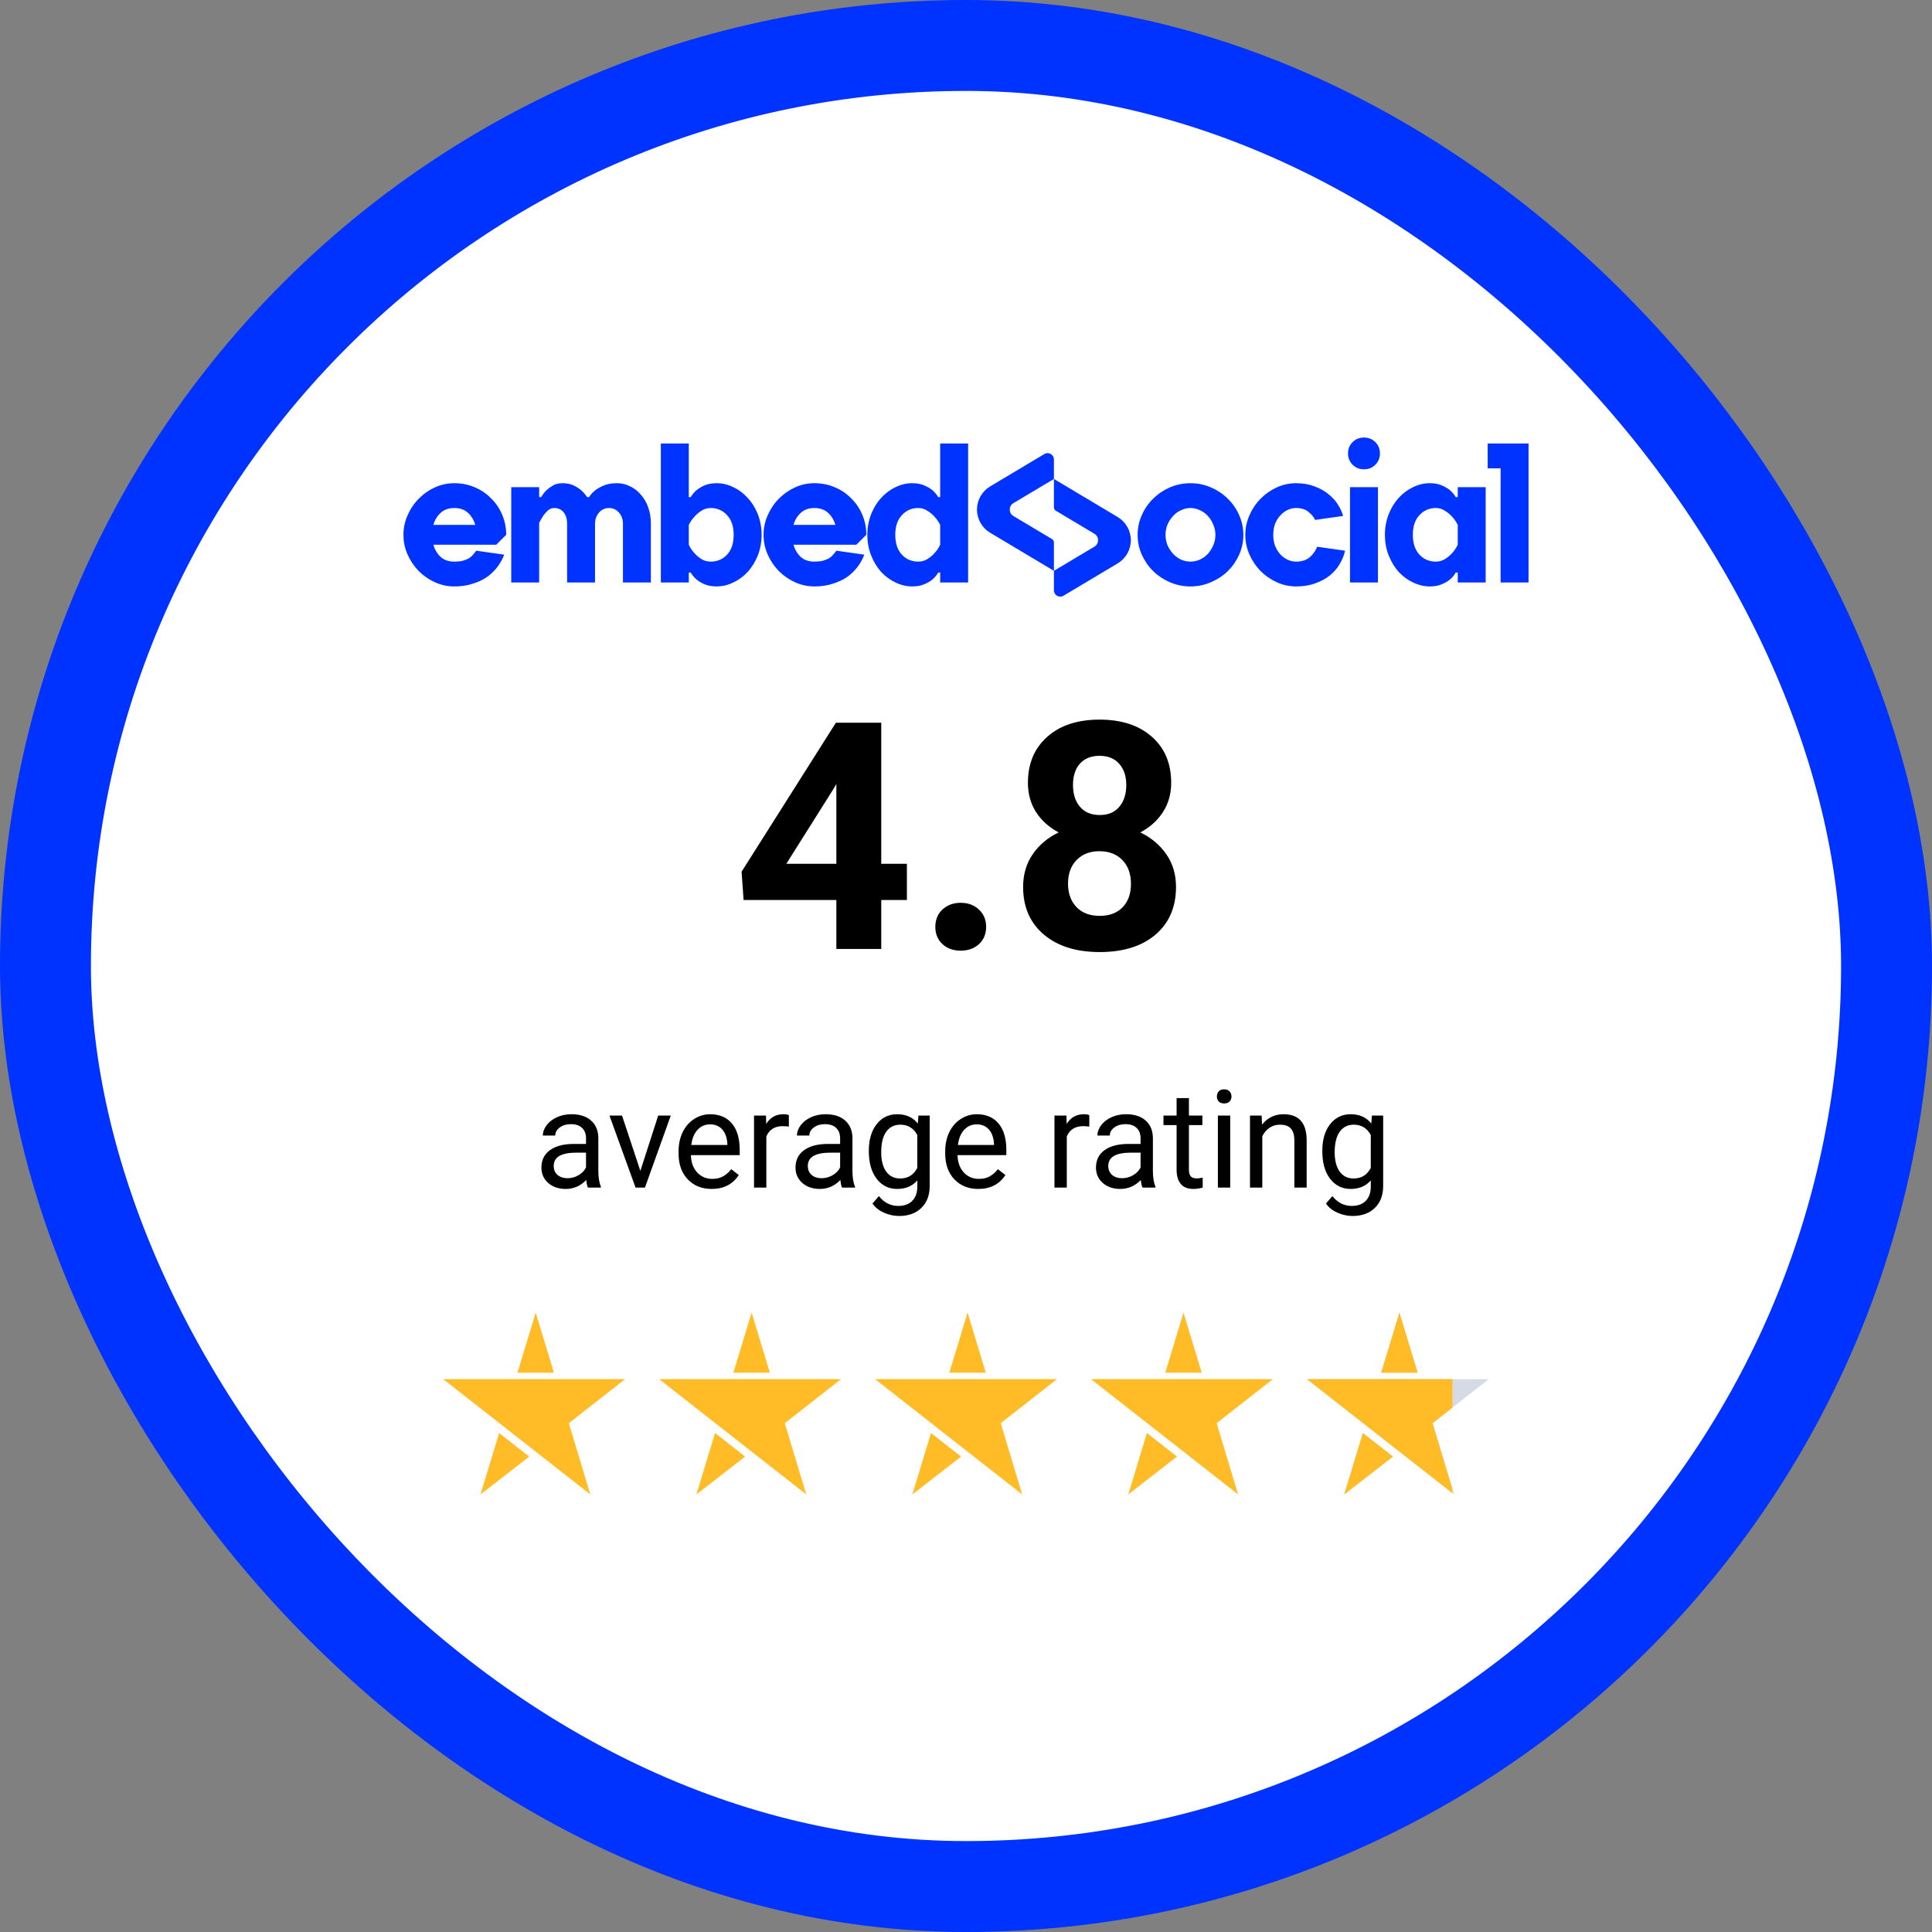
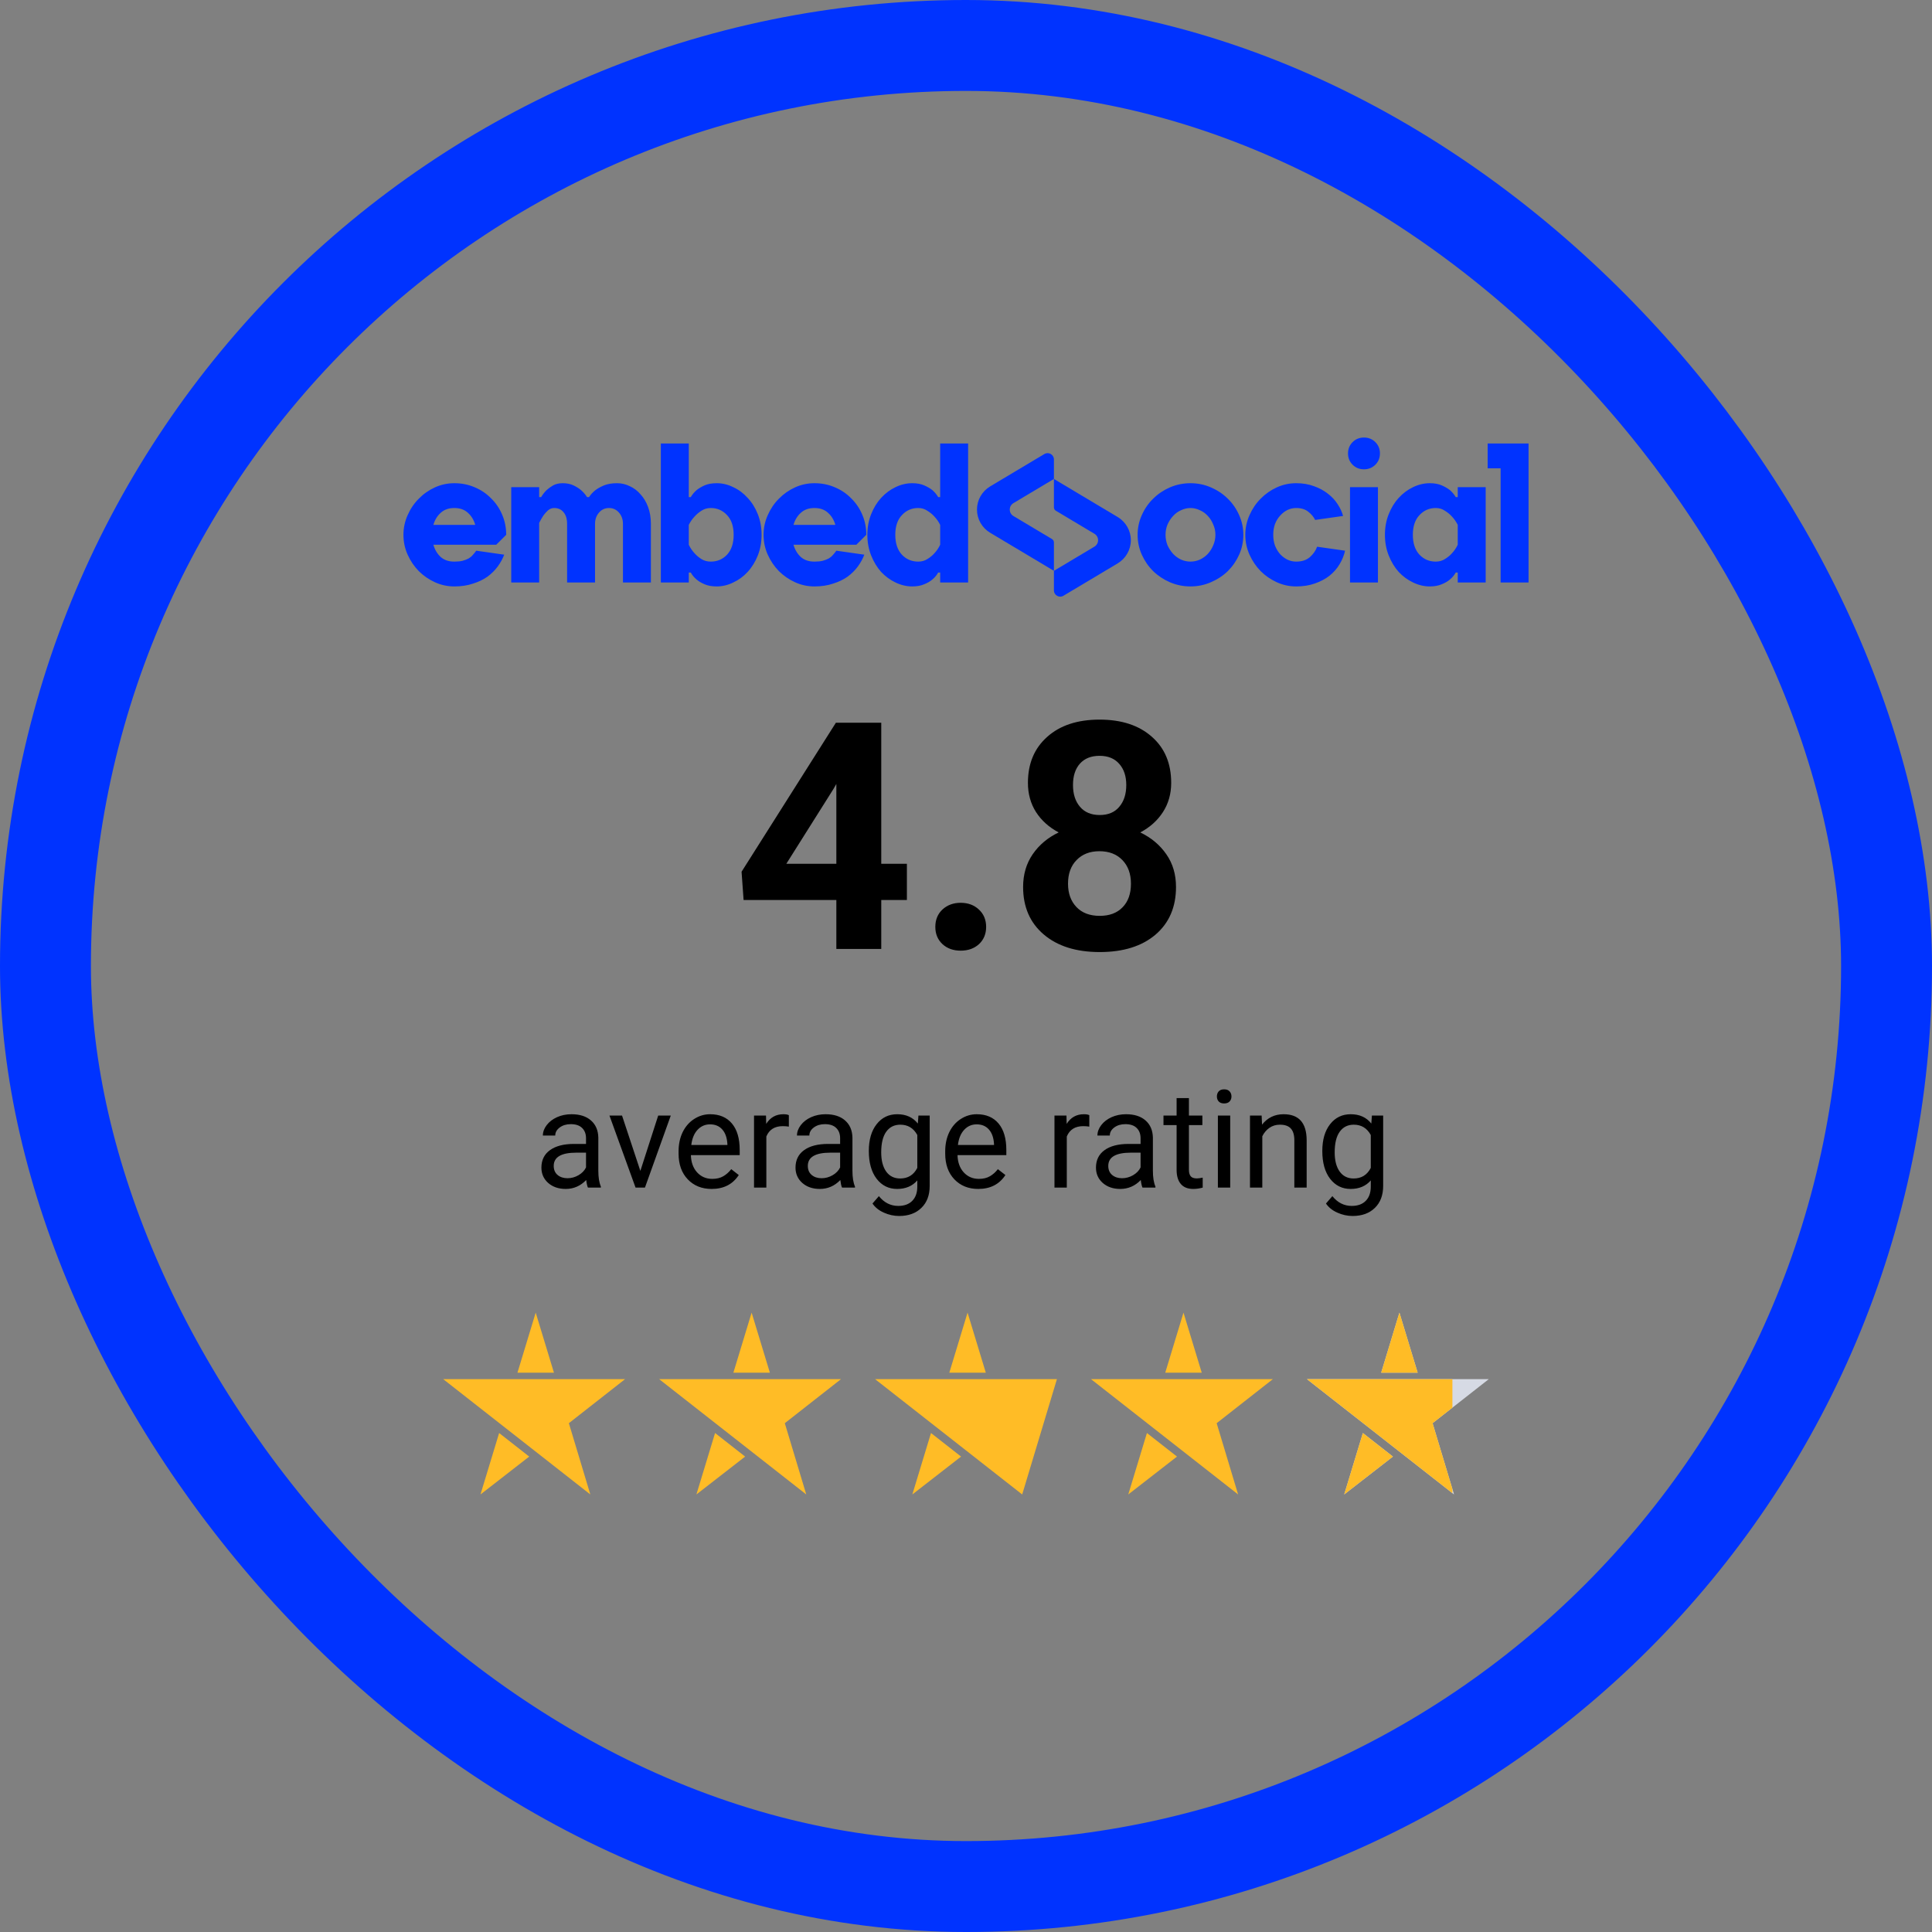
<svg xmlns="http://www.w3.org/2000/svg" width="170" height="170" viewBox="0 0 170 170" fill="none">
  <rect x="0" y="0" width="170" height="170" fill="#808080" stroke="none" />
-   <rect x="4" y="4" width="162" height="162" rx="81" fill="white" />
  <path d="M132.042 41.208H130.902V39.024H134.5V51.252L132.042 51.252V41.208ZM128.269 46.186C128.129 45.906 127.959 45.662 127.76 45.452C127.596 45.266 127.392 45.097 127.145 44.946C126.911 44.783 126.642 44.701 126.338 44.701C125.765 44.701 125.285 44.911 124.899 45.33C124.512 45.737 124.319 46.314 124.319 47.059C124.319 47.804 124.512 48.387 124.899 48.806C125.285 49.214 125.765 49.417 126.338 49.417C126.642 49.417 126.911 49.342 127.145 49.19C127.392 49.039 127.596 48.87 127.76 48.684C127.959 48.474 128.129 48.224 128.269 47.933V46.186ZM121.862 47.059C121.862 46.407 121.973 45.801 122.195 45.243C122.418 44.684 122.71 44.206 123.073 43.81C123.447 43.403 123.869 43.088 124.337 42.867C124.817 42.634 125.308 42.518 125.811 42.518C126.221 42.518 126.572 42.582 126.865 42.71C127.157 42.838 127.397 42.978 127.584 43.129C127.795 43.315 127.965 43.519 128.093 43.74H128.269V42.867H130.727V51.252H128.269V50.378H128.093C127.965 50.611 127.795 50.815 127.584 50.989C127.397 51.153 127.157 51.292 126.865 51.409C126.572 51.537 126.221 51.601 125.811 51.601C125.308 51.601 124.817 51.484 124.337 51.252C123.869 51.03 123.447 50.722 123.073 50.326C122.71 49.918 122.418 49.435 122.195 48.876C121.973 48.317 121.862 47.711 121.862 47.059ZM118.614 39.897C118.614 39.501 118.749 39.17 119.018 38.902C119.287 38.634 119.621 38.5 120.019 38.5C120.416 38.5 120.75 38.634 121.019 38.902C121.288 39.17 121.423 39.501 121.423 39.897C121.423 40.293 121.288 40.625 121.019 40.893C120.75 41.161 120.416 41.295 120.019 41.295C119.621 41.295 119.287 41.161 119.018 40.893C118.749 40.625 118.614 40.293 118.614 39.897ZM121.247 51.252H118.79V42.867H121.247V51.252ZM114.054 51.601C113.457 51.601 112.889 51.479 112.351 51.234C111.812 50.989 111.338 50.663 110.929 50.256C110.519 49.837 110.192 49.353 109.946 48.806C109.7 48.259 109.577 47.676 109.577 47.059C109.577 46.454 109.7 45.877 109.946 45.33C110.192 44.771 110.519 44.288 110.929 43.88C111.338 43.461 111.812 43.129 112.351 42.884C112.889 42.64 113.457 42.518 114.054 42.518C114.627 42.518 115.148 42.605 115.616 42.779C116.084 42.943 116.493 43.164 116.845 43.443C117.196 43.711 117.482 44.02 117.705 44.369C117.927 44.707 118.085 45.05 118.179 45.4L115.721 45.749C115.592 45.481 115.393 45.242 115.124 45.033C114.855 44.812 114.498 44.701 114.054 44.701C113.784 44.701 113.527 44.759 113.281 44.876C113.047 44.992 112.837 45.155 112.649 45.365C112.462 45.563 112.31 45.807 112.193 46.099C112.087 46.39 112.035 46.71 112.035 47.059C112.035 47.409 112.087 47.729 112.193 48.02C112.31 48.311 112.462 48.561 112.649 48.771C112.837 48.969 113.047 49.126 113.281 49.243C113.527 49.359 113.784 49.417 114.054 49.417C114.545 49.417 114.943 49.289 115.247 49.033C115.551 48.765 115.768 48.457 115.897 48.107L118.354 48.457C118.261 48.876 118.097 49.278 117.863 49.662C117.64 50.035 117.348 50.367 116.985 50.658C116.634 50.937 116.207 51.164 115.704 51.339C115.212 51.514 114.662 51.601 114.054 51.601ZM104.753 51.601C104.121 51.601 103.518 51.479 102.944 51.234C102.383 50.989 101.891 50.663 101.47 50.256C101.048 49.837 100.715 49.353 100.469 48.806C100.223 48.259 100.101 47.676 100.101 47.059C100.101 46.454 100.223 45.877 100.469 45.33C100.715 44.771 101.048 44.288 101.47 43.88C101.891 43.461 102.383 43.129 102.944 42.884C103.518 42.64 104.121 42.518 104.753 42.518C105.384 42.518 105.981 42.64 106.543 42.884C107.116 43.129 107.614 43.461 108.035 43.88C108.456 44.288 108.79 44.771 109.036 45.33C109.281 45.877 109.404 46.454 109.404 47.059C109.404 47.676 109.281 48.259 109.036 48.806C108.79 49.353 108.456 49.837 108.035 50.256C107.614 50.663 107.116 50.989 106.543 51.234C105.981 51.479 105.384 51.601 104.753 51.601ZM104.753 49.417C105.033 49.417 105.308 49.359 105.577 49.243C105.847 49.115 106.081 48.946 106.28 48.736C106.479 48.515 106.637 48.264 106.754 47.985C106.882 47.694 106.947 47.385 106.947 47.059C106.947 46.733 106.882 46.43 106.754 46.151C106.637 45.86 106.479 45.609 106.28 45.4C106.081 45.179 105.847 45.01 105.577 44.893C105.308 44.765 105.033 44.701 104.753 44.701C104.472 44.701 104.197 44.765 103.927 44.893C103.658 45.01 103.424 45.179 103.225 45.4C103.026 45.609 102.863 45.86 102.734 46.151C102.617 46.43 102.558 46.733 102.558 47.059C102.558 47.385 102.617 47.694 102.734 47.985C102.863 48.264 103.026 48.515 103.225 48.736C103.424 48.946 103.658 49.115 103.927 49.243C104.197 49.359 104.472 49.417 104.753 49.417ZM82.728 46.186C82.588 45.906 82.418 45.662 82.219 45.452C82.055 45.266 81.85 45.097 81.604 44.946C81.37 44.783 81.101 44.701 80.797 44.701C80.223 44.701 79.744 44.911 79.357 45.33C78.971 45.737 78.778 46.314 78.778 47.059C78.778 47.804 78.971 48.387 79.357 48.806C79.744 49.214 80.223 49.417 80.797 49.417C81.101 49.417 81.37 49.342 81.604 49.19C81.85 49.039 82.055 48.87 82.219 48.684C82.418 48.474 82.588 48.224 82.728 47.933V46.186ZM76.32 47.059C76.32 46.407 76.432 45.801 76.654 45.243C76.876 44.684 77.169 44.206 77.532 43.81C77.906 43.403 78.328 43.088 78.796 42.867C79.275 42.634 79.767 42.518 80.27 42.518C80.68 42.518 81.031 42.582 81.323 42.71C81.616 42.838 81.856 42.978 82.043 43.129C82.254 43.315 82.424 43.519 82.552 43.74H82.728V39.024H85.186V51.252H82.728V50.378H82.552C82.424 50.611 82.254 50.815 82.043 50.989C81.856 51.153 81.616 51.292 81.323 51.409C81.031 51.537 80.68 51.601 80.27 51.601C79.767 51.601 79.275 51.484 78.796 51.252C78.328 51.03 77.906 50.722 77.532 50.326C77.169 49.918 76.876 49.435 76.654 48.876C76.432 48.317 76.32 47.711 76.32 47.059ZM71.663 44.701C71.172 44.701 70.774 44.841 70.469 45.12C70.165 45.388 69.949 45.743 69.82 46.186H73.506C73.378 45.743 73.161 45.388 72.857 45.12C72.552 44.841 72.155 44.701 71.663 44.701ZM71.663 42.518C72.295 42.518 72.886 42.634 73.436 42.867C73.998 43.1 74.484 43.426 74.893 43.845C75.314 44.253 75.642 44.736 75.876 45.295C76.11 45.842 76.227 46.43 76.227 47.059L75.35 47.933L69.82 47.933C69.949 48.375 70.165 48.736 70.469 49.016C70.774 49.283 71.172 49.417 71.663 49.417C71.944 49.417 72.184 49.394 72.383 49.347C72.594 49.289 72.775 49.219 72.927 49.138C73.079 49.045 73.202 48.94 73.296 48.824C73.401 48.707 73.5 48.585 73.594 48.457L76.052 48.806C75.923 49.156 75.736 49.499 75.49 49.837C75.244 50.174 74.94 50.477 74.577 50.745C74.215 51.001 73.787 51.205 73.296 51.356C72.816 51.519 72.272 51.601 71.663 51.601C71.066 51.601 70.499 51.479 69.96 51.234C69.422 50.989 68.948 50.663 68.538 50.256C68.129 49.837 67.801 49.353 67.556 48.806C67.31 48.259 67.187 47.676 67.187 47.059C67.187 46.454 67.31 45.877 67.556 45.33C67.801 44.771 68.129 44.288 68.538 43.88C68.948 43.461 69.422 43.129 69.96 42.884C70.499 42.64 71.066 42.518 71.663 42.518ZM60.607 47.933C60.747 48.224 60.917 48.474 61.116 48.684C61.28 48.87 61.479 49.039 61.713 49.19C61.959 49.342 62.233 49.417 62.538 49.417C63.111 49.417 63.591 49.214 63.977 48.806C64.363 48.387 64.556 47.804 64.556 47.059C64.556 46.314 64.363 45.737 63.977 45.33C63.591 44.911 63.111 44.701 62.538 44.701C62.233 44.701 61.959 44.783 61.713 44.946C61.479 45.097 61.28 45.266 61.116 45.452C60.917 45.662 60.747 45.906 60.607 46.186V47.933ZM67.014 47.059C67.014 47.711 66.903 48.317 66.681 48.876C66.458 49.435 66.16 49.918 65.785 50.326C65.422 50.722 65.001 51.03 64.521 51.252C64.053 51.484 63.568 51.601 63.064 51.601C62.643 51.601 62.286 51.537 61.993 51.409C61.713 51.292 61.479 51.153 61.291 50.989C61.081 50.815 60.911 50.611 60.782 50.378H60.607V51.252H58.149V39.024H60.607V43.74H60.782C60.911 43.519 61.081 43.315 61.291 43.129C61.479 42.978 61.713 42.838 61.993 42.71C62.286 42.582 62.643 42.518 63.064 42.518C63.568 42.518 64.053 42.634 64.521 42.867C65.001 43.088 65.422 43.403 65.785 43.81C66.16 44.206 66.458 44.684 66.681 45.243C66.903 45.801 67.014 46.407 67.014 47.059ZM52.358 51.252H49.9V46.099C49.9 45.656 49.795 45.312 49.584 45.068C49.385 44.823 49.11 44.701 48.759 44.701C48.56 44.701 48.379 44.771 48.215 44.911C48.063 45.05 47.928 45.202 47.811 45.365C47.682 45.563 47.559 45.778 47.442 46.011V51.252H44.985V42.867H47.442V43.74H47.618C47.747 43.519 47.905 43.315 48.092 43.129C48.256 42.978 48.449 42.838 48.671 42.71C48.905 42.582 49.186 42.518 49.514 42.518C49.877 42.518 50.193 42.582 50.462 42.71C50.731 42.838 50.953 42.978 51.129 43.129C51.34 43.315 51.515 43.519 51.655 43.74H51.831C51.971 43.519 52.159 43.315 52.393 43.129C52.592 42.978 52.843 42.838 53.148 42.71C53.464 42.582 53.844 42.518 54.288 42.518C54.687 42.518 55.061 42.605 55.412 42.779C55.775 42.943 56.091 43.181 56.36 43.496C56.641 43.798 56.863 44.171 57.027 44.614C57.191 45.056 57.273 45.551 57.273 46.099V51.252H54.815V46.099C54.815 45.703 54.698 45.371 54.464 45.103C54.23 44.835 53.938 44.701 53.586 44.701C53.235 44.701 52.943 44.835 52.709 45.103C52.475 45.371 52.358 45.703 52.358 46.099V51.252ZM39.976 44.701C39.485 44.701 39.087 44.841 38.783 45.12C38.478 45.388 38.262 45.743 38.133 46.186H41.819C41.691 45.743 41.474 45.388 41.17 45.12C40.866 44.841 40.468 44.701 39.976 44.701ZM39.976 42.518C40.608 42.518 41.199 42.634 41.749 42.867C42.311 43.1 42.797 43.426 43.206 43.845C43.628 44.253 43.955 44.736 44.189 45.295C44.423 45.842 44.541 46.43 44.541 47.059L43.663 47.933H38.133C38.262 48.375 38.478 48.736 38.783 49.016C39.087 49.283 39.485 49.417 39.976 49.417C40.257 49.417 40.497 49.394 40.696 49.347C40.907 49.289 41.088 49.219 41.24 49.138C41.392 49.045 41.515 48.94 41.609 48.824C41.714 48.707 41.814 48.585 41.907 48.457L44.365 48.806C44.236 49.156 44.049 49.499 43.803 49.837C43.557 50.174 43.253 50.477 42.89 50.745C42.528 51.001 42.1 51.205 41.609 51.356C41.129 51.519 40.585 51.601 39.976 51.601C39.38 51.601 38.812 51.479 38.273 51.234C37.735 50.989 37.261 50.663 36.852 50.256C36.442 49.837 36.114 49.353 35.869 48.806C35.623 48.259 35.5 47.676 35.5 47.059C35.5 46.454 35.623 45.877 35.869 45.33C36.114 44.771 36.442 44.288 36.852 43.88C37.261 43.461 37.735 43.129 38.273 42.884C38.812 42.64 39.38 42.518 39.976 42.518Z" fill="#0033FF" />
  <path d="M92.736 42.144V44.645C92.736 44.765 92.799 44.877 92.903 44.939L96.3 46.967C96.73 47.224 96.73 47.843 96.3 48.1L92.736 50.228V51.946C92.736 52.376 93.207 52.642 93.577 52.42L98.344 49.574C99.065 49.144 99.505 48.369 99.505 47.533C99.505 46.698 99.065 45.923 98.344 45.493L92.736 42.144Z" fill="#0033FF" />
  <path d="M89.171 44.272L92.736 42.144V40.426C92.736 39.996 92.265 39.731 91.894 39.952L87.127 42.798C86.407 43.228 85.966 44.003 85.966 44.839C85.966 45.675 86.407 46.449 87.127 46.879L92.736 50.228V47.728C92.736 47.607 92.672 47.496 92.569 47.434L89.171 45.405C88.742 45.149 88.742 44.529 89.171 44.272Z" fill="#0033FF" />
  <path d="M77.543 76.008H79.799V79.193H77.543V83.5H73.592V79.193H65.43L65.252 76.705L73.551 63.594H77.543V76.008ZM69.189 76.008H73.592V68.981L73.332 69.432L69.189 76.008ZM82.301 81.559C82.301 80.93 82.51 80.419 82.93 80.027C83.358 79.635 83.891 79.439 84.529 79.439C85.176 79.439 85.71 79.635 86.129 80.027C86.557 80.419 86.772 80.93 86.772 81.559C86.772 82.178 86.562 82.684 86.143 83.076C85.723 83.459 85.186 83.65 84.529 83.65C83.882 83.65 83.349 83.459 82.93 83.076C82.51 82.684 82.301 82.178 82.301 81.559ZM103.055 68.885C103.055 69.851 102.813 70.708 102.33 71.455C101.847 72.203 101.182 72.799 100.334 73.246C101.3 73.711 102.066 74.353 102.631 75.174C103.196 75.985 103.479 76.942 103.479 78.045C103.479 79.813 102.877 81.212 101.674 82.242C100.471 83.263 98.835 83.773 96.766 83.773C94.697 83.773 93.056 83.258 91.844 82.228C90.632 81.199 90.025 79.804 90.025 78.045C90.025 76.942 90.308 75.981 90.873 75.16C91.438 74.34 92.199 73.702 93.156 73.246C92.309 72.799 91.643 72.203 91.16 71.455C90.686 70.708 90.449 69.851 90.449 68.885C90.449 67.189 91.014 65.841 92.144 64.838C93.275 63.826 94.811 63.32 96.752 63.32C98.684 63.32 100.215 63.822 101.346 64.824C102.485 65.818 103.055 67.171 103.055 68.885ZM99.514 77.758C99.514 76.892 99.263 76.199 98.762 75.68C98.26 75.16 97.586 74.9 96.738 74.9C95.9 74.9 95.23 75.16 94.728 75.68C94.227 76.19 93.977 76.883 93.977 77.758C93.977 78.606 94.223 79.289 94.715 79.809C95.207 80.328 95.891 80.588 96.766 80.588C97.622 80.588 98.292 80.337 98.775 79.836C99.268 79.335 99.514 78.642 99.514 77.758ZM99.103 69.076C99.103 68.301 98.898 67.682 98.488 67.217C98.078 66.743 97.499 66.506 96.752 66.506C96.014 66.506 95.439 66.734 95.029 67.189C94.619 67.645 94.414 68.274 94.414 69.076C94.414 69.869 94.619 70.507 95.029 70.99C95.439 71.473 96.018 71.715 96.766 71.715C97.513 71.715 98.087 71.473 98.488 70.99C98.898 70.507 99.103 69.869 99.103 69.076Z" fill="black" />
  <path d="M51.734 104.5C51.672 104.375 51.621 104.152 51.582 103.832C51.078 104.355 50.477 104.617 49.777 104.617C49.152 104.617 48.639 104.441 48.236 104.09C47.838 103.734 47.639 103.285 47.639 102.742C47.639 102.082 47.889 101.57 48.389 101.207C48.893 100.84 49.6 100.656 50.51 100.656H51.565V100.158C51.565 99.779 51.451 99.478 51.225 99.256C50.998 99.029 50.664 98.916 50.223 98.916C49.836 98.916 49.512 99.014 49.25 99.209C48.988 99.404 48.857 99.641 48.857 99.918H47.768C47.768 99.602 47.879 99.297 48.102 99.004C48.328 98.707 48.633 98.473 49.016 98.301C49.402 98.129 49.826 98.043 50.287 98.043C51.018 98.043 51.59 98.227 52.004 98.594C52.418 98.957 52.633 99.459 52.648 100.1V103.018C52.648 103.6 52.723 104.062 52.871 104.406V104.5H51.734ZM49.935 103.674C50.275 103.674 50.598 103.586 50.902 103.41C51.207 103.234 51.428 103.006 51.565 102.725V101.424H50.715C49.387 101.424 48.723 101.812 48.723 102.59C48.723 102.93 48.836 103.195 49.062 103.387C49.289 103.578 49.58 103.674 49.935 103.674ZM56.346 103.029L57.916 98.16H59.023L56.75 104.5H55.924L53.627 98.16H54.734L56.346 103.029ZM62.615 104.617C61.756 104.617 61.057 104.336 60.518 103.773C59.978 103.207 59.709 102.451 59.709 101.506V101.307C59.709 100.678 59.828 100.117 60.066 99.625C60.309 99.129 60.645 98.742 61.074 98.465C61.508 98.184 61.977 98.043 62.48 98.043C63.305 98.043 63.945 98.314 64.402 98.857C64.859 99.4 65.088 100.178 65.088 101.189V101.641H60.793C60.809 102.266 60.99 102.771 61.338 103.158C61.69 103.541 62.135 103.732 62.674 103.732C63.057 103.732 63.381 103.654 63.647 103.498C63.912 103.342 64.144 103.135 64.344 102.877L65.006 103.393C64.475 104.209 63.678 104.617 62.615 104.617ZM62.48 98.934C62.043 98.934 61.676 99.094 61.379 99.414C61.082 99.731 60.898 100.176 60.828 100.75H64.004V100.668C63.973 100.117 63.824 99.691 63.559 99.391C63.293 99.086 62.934 98.934 62.48 98.934ZM69.412 99.133C69.248 99.106 69.07 99.092 68.879 99.092C68.168 99.092 67.686 99.394 67.432 100V104.5H66.348V98.16H67.402L67.42 98.893C67.775 98.326 68.279 98.043 68.932 98.043C69.143 98.043 69.303 98.07 69.412 98.125V99.133ZM74.094 104.5C74.031 104.375 73.981 104.152 73.941 103.832C73.438 104.355 72.836 104.617 72.137 104.617C71.512 104.617 70.998 104.441 70.596 104.09C70.197 103.734 69.998 103.285 69.998 102.742C69.998 102.082 70.248 101.57 70.748 101.207C71.252 100.84 71.959 100.656 72.869 100.656H73.924V100.158C73.924 99.779 73.811 99.478 73.584 99.256C73.357 99.029 73.023 98.916 72.582 98.916C72.195 98.916 71.871 99.014 71.609 99.209C71.348 99.404 71.217 99.641 71.217 99.918H70.127C70.127 99.602 70.238 99.297 70.461 99.004C70.688 98.707 70.992 98.473 71.375 98.301C71.762 98.129 72.186 98.043 72.647 98.043C73.377 98.043 73.949 98.227 74.363 98.594C74.777 98.957 74.992 99.459 75.008 100.1V103.018C75.008 103.6 75.082 104.062 75.231 104.406V104.5H74.094ZM72.295 103.674C72.635 103.674 72.957 103.586 73.262 103.41C73.566 103.234 73.787 103.006 73.924 102.725V101.424H73.074C71.746 101.424 71.082 101.812 71.082 102.59C71.082 102.93 71.195 103.195 71.422 103.387C71.648 103.578 71.939 103.674 72.295 103.674ZM76.449 101.277C76.449 100.289 76.678 99.504 77.135 98.922C77.592 98.336 78.197 98.043 78.951 98.043C79.725 98.043 80.328 98.316 80.762 98.863L80.814 98.16H81.805V104.348C81.805 105.168 81.561 105.814 81.072 106.287C80.588 106.76 79.936 106.996 79.115 106.996C78.658 106.996 78.211 106.898 77.773 106.703C77.336 106.508 77.002 106.24 76.772 105.9L77.334 105.25C77.799 105.824 78.367 106.111 79.039 106.111C79.566 106.111 79.977 105.963 80.269 105.666C80.566 105.369 80.715 104.951 80.715 104.412V103.867C80.281 104.367 79.689 104.617 78.939 104.617C78.197 104.617 77.596 104.318 77.135 103.721C76.678 103.123 76.449 102.309 76.449 101.277ZM77.539 101.4C77.539 102.115 77.686 102.678 77.978 103.088C78.272 103.494 78.682 103.697 79.209 103.697C79.893 103.697 80.394 103.387 80.715 102.766V99.871C80.383 99.266 79.885 98.963 79.221 98.963C78.693 98.963 78.281 99.168 77.984 99.578C77.688 99.988 77.539 100.596 77.539 101.4ZM86.076 104.617C85.217 104.617 84.518 104.336 83.978 103.773C83.439 103.207 83.17 102.451 83.17 101.506V101.307C83.17 100.678 83.289 100.117 83.527 99.625C83.769 99.129 84.106 98.742 84.535 98.465C84.969 98.184 85.438 98.043 85.941 98.043C86.766 98.043 87.406 98.314 87.863 98.857C88.32 99.4 88.549 100.178 88.549 101.189V101.641H84.254C84.269 102.266 84.451 102.771 84.799 103.158C85.15 103.541 85.596 103.732 86.135 103.732C86.518 103.732 86.842 103.654 87.107 103.498C87.373 103.342 87.606 103.135 87.805 102.877L88.467 103.393C87.936 104.209 87.139 104.617 86.076 104.617ZM85.941 98.934C85.504 98.934 85.137 99.094 84.84 99.414C84.543 99.731 84.359 100.176 84.289 100.75H87.465V100.668C87.434 100.117 87.285 99.691 87.019 99.391C86.754 99.086 86.394 98.934 85.941 98.934ZM95.85 99.133C95.686 99.106 95.508 99.092 95.316 99.092C94.606 99.092 94.123 99.394 93.869 100V104.5H92.785V98.16H93.84L93.857 98.893C94.213 98.326 94.717 98.043 95.369 98.043C95.58 98.043 95.74 98.07 95.85 98.125V99.133ZM100.531 104.5C100.469 104.375 100.418 104.152 100.379 103.832C99.875 104.355 99.273 104.617 98.574 104.617C97.949 104.617 97.436 104.441 97.033 104.09C96.635 103.734 96.436 103.285 96.436 102.742C96.436 102.082 96.686 101.57 97.186 101.207C97.689 100.84 98.397 100.656 99.307 100.656H100.361V100.158C100.361 99.779 100.248 99.478 100.021 99.256C99.795 99.029 99.461 98.916 99.019 98.916C98.633 98.916 98.309 99.014 98.047 99.209C97.785 99.404 97.654 99.641 97.654 99.918H96.564C96.564 99.602 96.676 99.297 96.898 99.004C97.125 98.707 97.43 98.473 97.812 98.301C98.199 98.129 98.623 98.043 99.084 98.043C99.814 98.043 100.387 98.227 100.801 98.594C101.215 98.957 101.43 99.459 101.445 100.1V103.018C101.445 103.6 101.52 104.062 101.668 104.406V104.5H100.531ZM98.732 103.674C99.072 103.674 99.394 103.586 99.699 103.41C100.004 103.234 100.225 103.006 100.361 102.725V101.424H99.512C98.184 101.424 97.519 101.812 97.519 102.59C97.519 102.93 97.633 103.195 97.859 103.387C98.086 103.578 98.377 103.674 98.732 103.674ZM104.615 96.625V98.16H105.799V98.998H104.615V102.93C104.615 103.184 104.668 103.375 104.773 103.504C104.879 103.629 105.059 103.691 105.312 103.691C105.438 103.691 105.609 103.668 105.828 103.621V104.5C105.543 104.578 105.266 104.617 104.996 104.617C104.512 104.617 104.146 104.471 103.9 104.178C103.654 103.885 103.531 103.469 103.531 102.93V98.998H102.377V98.16H103.531V96.625H104.615ZM108.248 104.5H107.164V98.16H108.248V104.5ZM107.076 96.478C107.076 96.303 107.129 96.154 107.234 96.033C107.344 95.912 107.504 95.852 107.715 95.852C107.926 95.852 108.086 95.912 108.195 96.033C108.305 96.154 108.359 96.303 108.359 96.478C108.359 96.654 108.305 96.801 108.195 96.918C108.086 97.035 107.926 97.094 107.715 97.094C107.504 97.094 107.344 97.035 107.234 96.918C107.129 96.801 107.076 96.654 107.076 96.478ZM111.014 98.16L111.049 98.957C111.533 98.348 112.166 98.043 112.947 98.043C114.287 98.043 114.963 98.799 114.975 100.311V104.5H113.891V100.305C113.887 99.848 113.781 99.51 113.574 99.291C113.371 99.072 113.053 98.963 112.619 98.963C112.268 98.963 111.959 99.057 111.693 99.244C111.428 99.432 111.221 99.678 111.072 99.982V104.5H109.988V98.16H111.014ZM116.352 101.277C116.352 100.289 116.58 99.504 117.037 98.922C117.494 98.336 118.1 98.043 118.854 98.043C119.627 98.043 120.23 98.316 120.664 98.863L120.717 98.16H121.707V104.348C121.707 105.168 121.463 105.814 120.975 106.287C120.49 106.76 119.838 106.996 119.018 106.996C118.561 106.996 118.113 106.898 117.676 106.703C117.238 106.508 116.904 106.24 116.674 105.9L117.236 105.25C117.701 105.824 118.27 106.111 118.941 106.111C119.469 106.111 119.879 105.963 120.172 105.666C120.469 105.369 120.617 104.951 120.617 104.412V103.867C120.184 104.367 119.592 104.617 118.842 104.617C118.1 104.617 117.498 104.318 117.037 103.721C116.58 103.123 116.352 102.309 116.352 101.277ZM117.441 101.4C117.441 102.115 117.588 102.678 117.881 103.088C118.174 103.494 118.584 103.697 119.111 103.697C119.795 103.697 120.297 103.387 120.617 102.766V99.871C120.285 99.266 119.787 98.963 119.123 98.963C118.596 98.963 118.184 99.168 117.887 99.578C117.59 99.988 117.441 100.596 117.441 101.4Z" fill="black" />
  <g clip-path="url(#clip0_6_25561)">
    <path d="M48.886 121.354H39L43.944 125.229L47 127.624L51.944 131.5L50.056 125.229L55 121.354H48.886Z" fill="#FFBC26" />
    <path fill-rule="evenodd" clip-rule="evenodd" d="M45.532 120.786L47.137 115.5L48.743 120.786H45.532ZM43.92 126.094L46.566 128.167L42.278 131.5L43.92 126.094Z" fill="#FFBC26" />
  </g>
  <g clip-path="url(#clip1_6_25561)">
    <path d="M67.885 121.354H58L62.944 125.229L66 127.624L70.944 131.5L69.056 125.229L74 121.354H67.885Z" fill="#FFBC26" />
    <path fill-rule="evenodd" clip-rule="evenodd" d="M64.532 120.786L66.137 115.5L67.743 120.786H64.532ZM62.92 126.094L65.566 128.167L61.278 131.5L62.92 126.094Z" fill="#FFBC26" />
  </g>
  <g clip-path="url(#clip2_6_25561)">
-     <path d="M86.885 121.354H77L81.944 125.229L85 127.624L89.944 131.5L88.056 125.229L93 121.354H86.885Z" fill="#FFBC26" />
+     <path d="M86.885 121.354H77L81.944 125.229L85 127.624L89.944 131.5L93 121.354H86.885Z" fill="#FFBC26" />
    <path fill-rule="evenodd" clip-rule="evenodd" d="M83.532 120.786L85.137 115.5L86.743 120.786H83.532ZM81.92 126.094L84.566 128.167L80.278 131.5L81.92 126.094Z" fill="#FFBC26" />
  </g>
  <g clip-path="url(#clip3_6_25561)">
    <path d="M105.886 121.354H96L100.944 125.229L104 127.624L108.944 131.5L107.056 125.229L112 121.354H105.886Z" fill="#FFBC26" />
    <path fill-rule="evenodd" clip-rule="evenodd" d="M102.532 120.786L104.137 115.5L105.743 120.786H102.532ZM100.92 126.094L103.566 128.167L99.278 131.5L100.92 126.094Z" fill="#FFBC26" />
  </g>
  <g clip-path="url(#clip4_6_25561)">
    <path d="M124.886 121.354H115L119.944 125.229L123 127.624L127.944 131.5L126.056 125.229L131 121.354H124.886Z" fill="#D6DAE4" />
    <path fill-rule="evenodd" clip-rule="evenodd" d="M121.532 120.786L123.137 115.5L124.743 120.786H121.532ZM119.92 126.094L122.566 128.167L118.278 131.5L119.92 126.094Z" fill="#D6DAE4" />
    <g clip-path="url(#clip5_6_25561)">
      <path fill-rule="evenodd" clip-rule="evenodd" d="M121.532 120.786L123.137 115.5L124.743 120.786H121.532ZM119.92 126.094L122.566 128.167L118.278 131.5L119.92 126.094ZM124.886 121.354H115L119.944 125.229L123 127.624L127.8 131.387V131.021L126.056 125.229L127.8 123.862V121.354H124.886Z" fill="#FFBC26" />
    </g>
  </g>
  <rect x="4" y="4" width="162" height="162" rx="81" stroke="#0033FF" stroke-width="8" />
  <defs>
    <clipPath id="clip0_6_25561">
      <rect width="16" height="16" fill="white" transform="translate(39 115.5)" />
    </clipPath>
    <clipPath id="clip1_6_25561">
      <rect width="16" height="16" fill="white" transform="translate(58 115.5)" />
    </clipPath>
    <clipPath id="clip2_6_25561">
      <rect width="16" height="16" fill="white" transform="translate(77 115.5)" />
    </clipPath>
    <clipPath id="clip3_6_25561">
      <rect width="16" height="16" fill="white" transform="translate(96 115.5)" />
    </clipPath>
    <clipPath id="clip4_6_25561">
      <rect width="16" height="16" fill="white" transform="translate(115 115.5)" />
    </clipPath>
    <clipPath id="clip5_6_25561">
      <rect width="16" height="16" fill="white" transform="translate(115 115.5)" />
    </clipPath>
  </defs>
</svg>